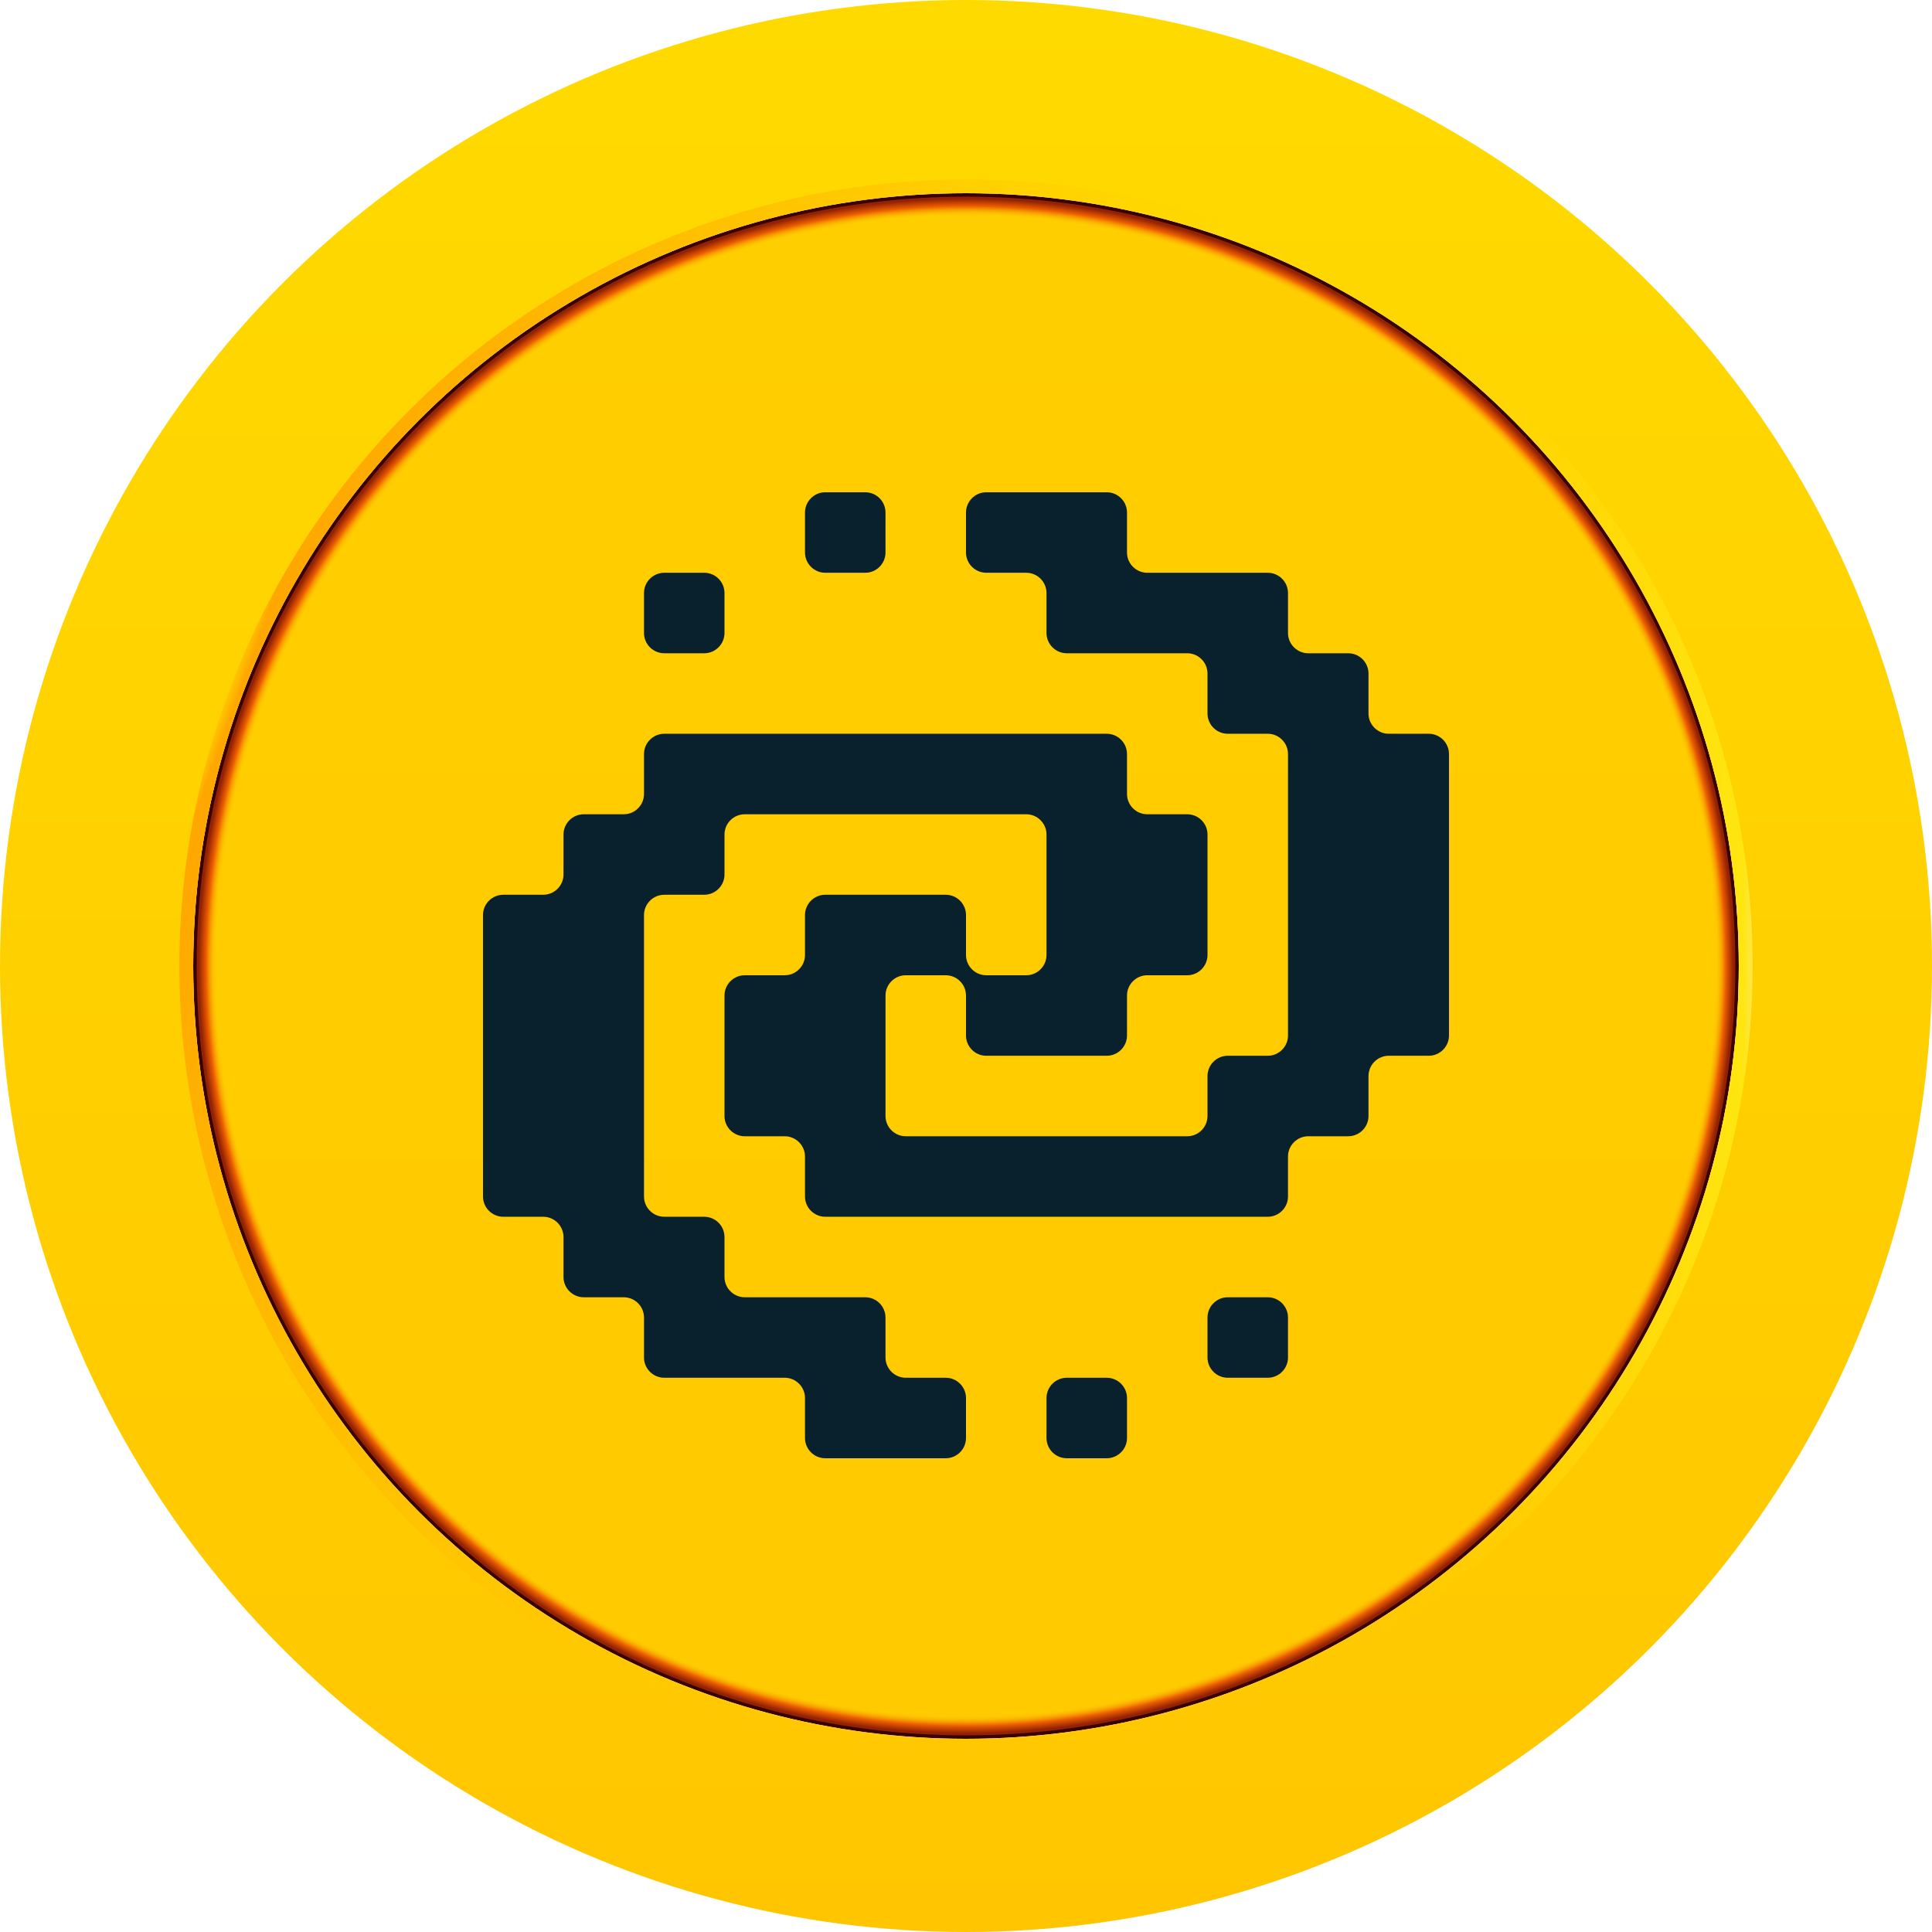
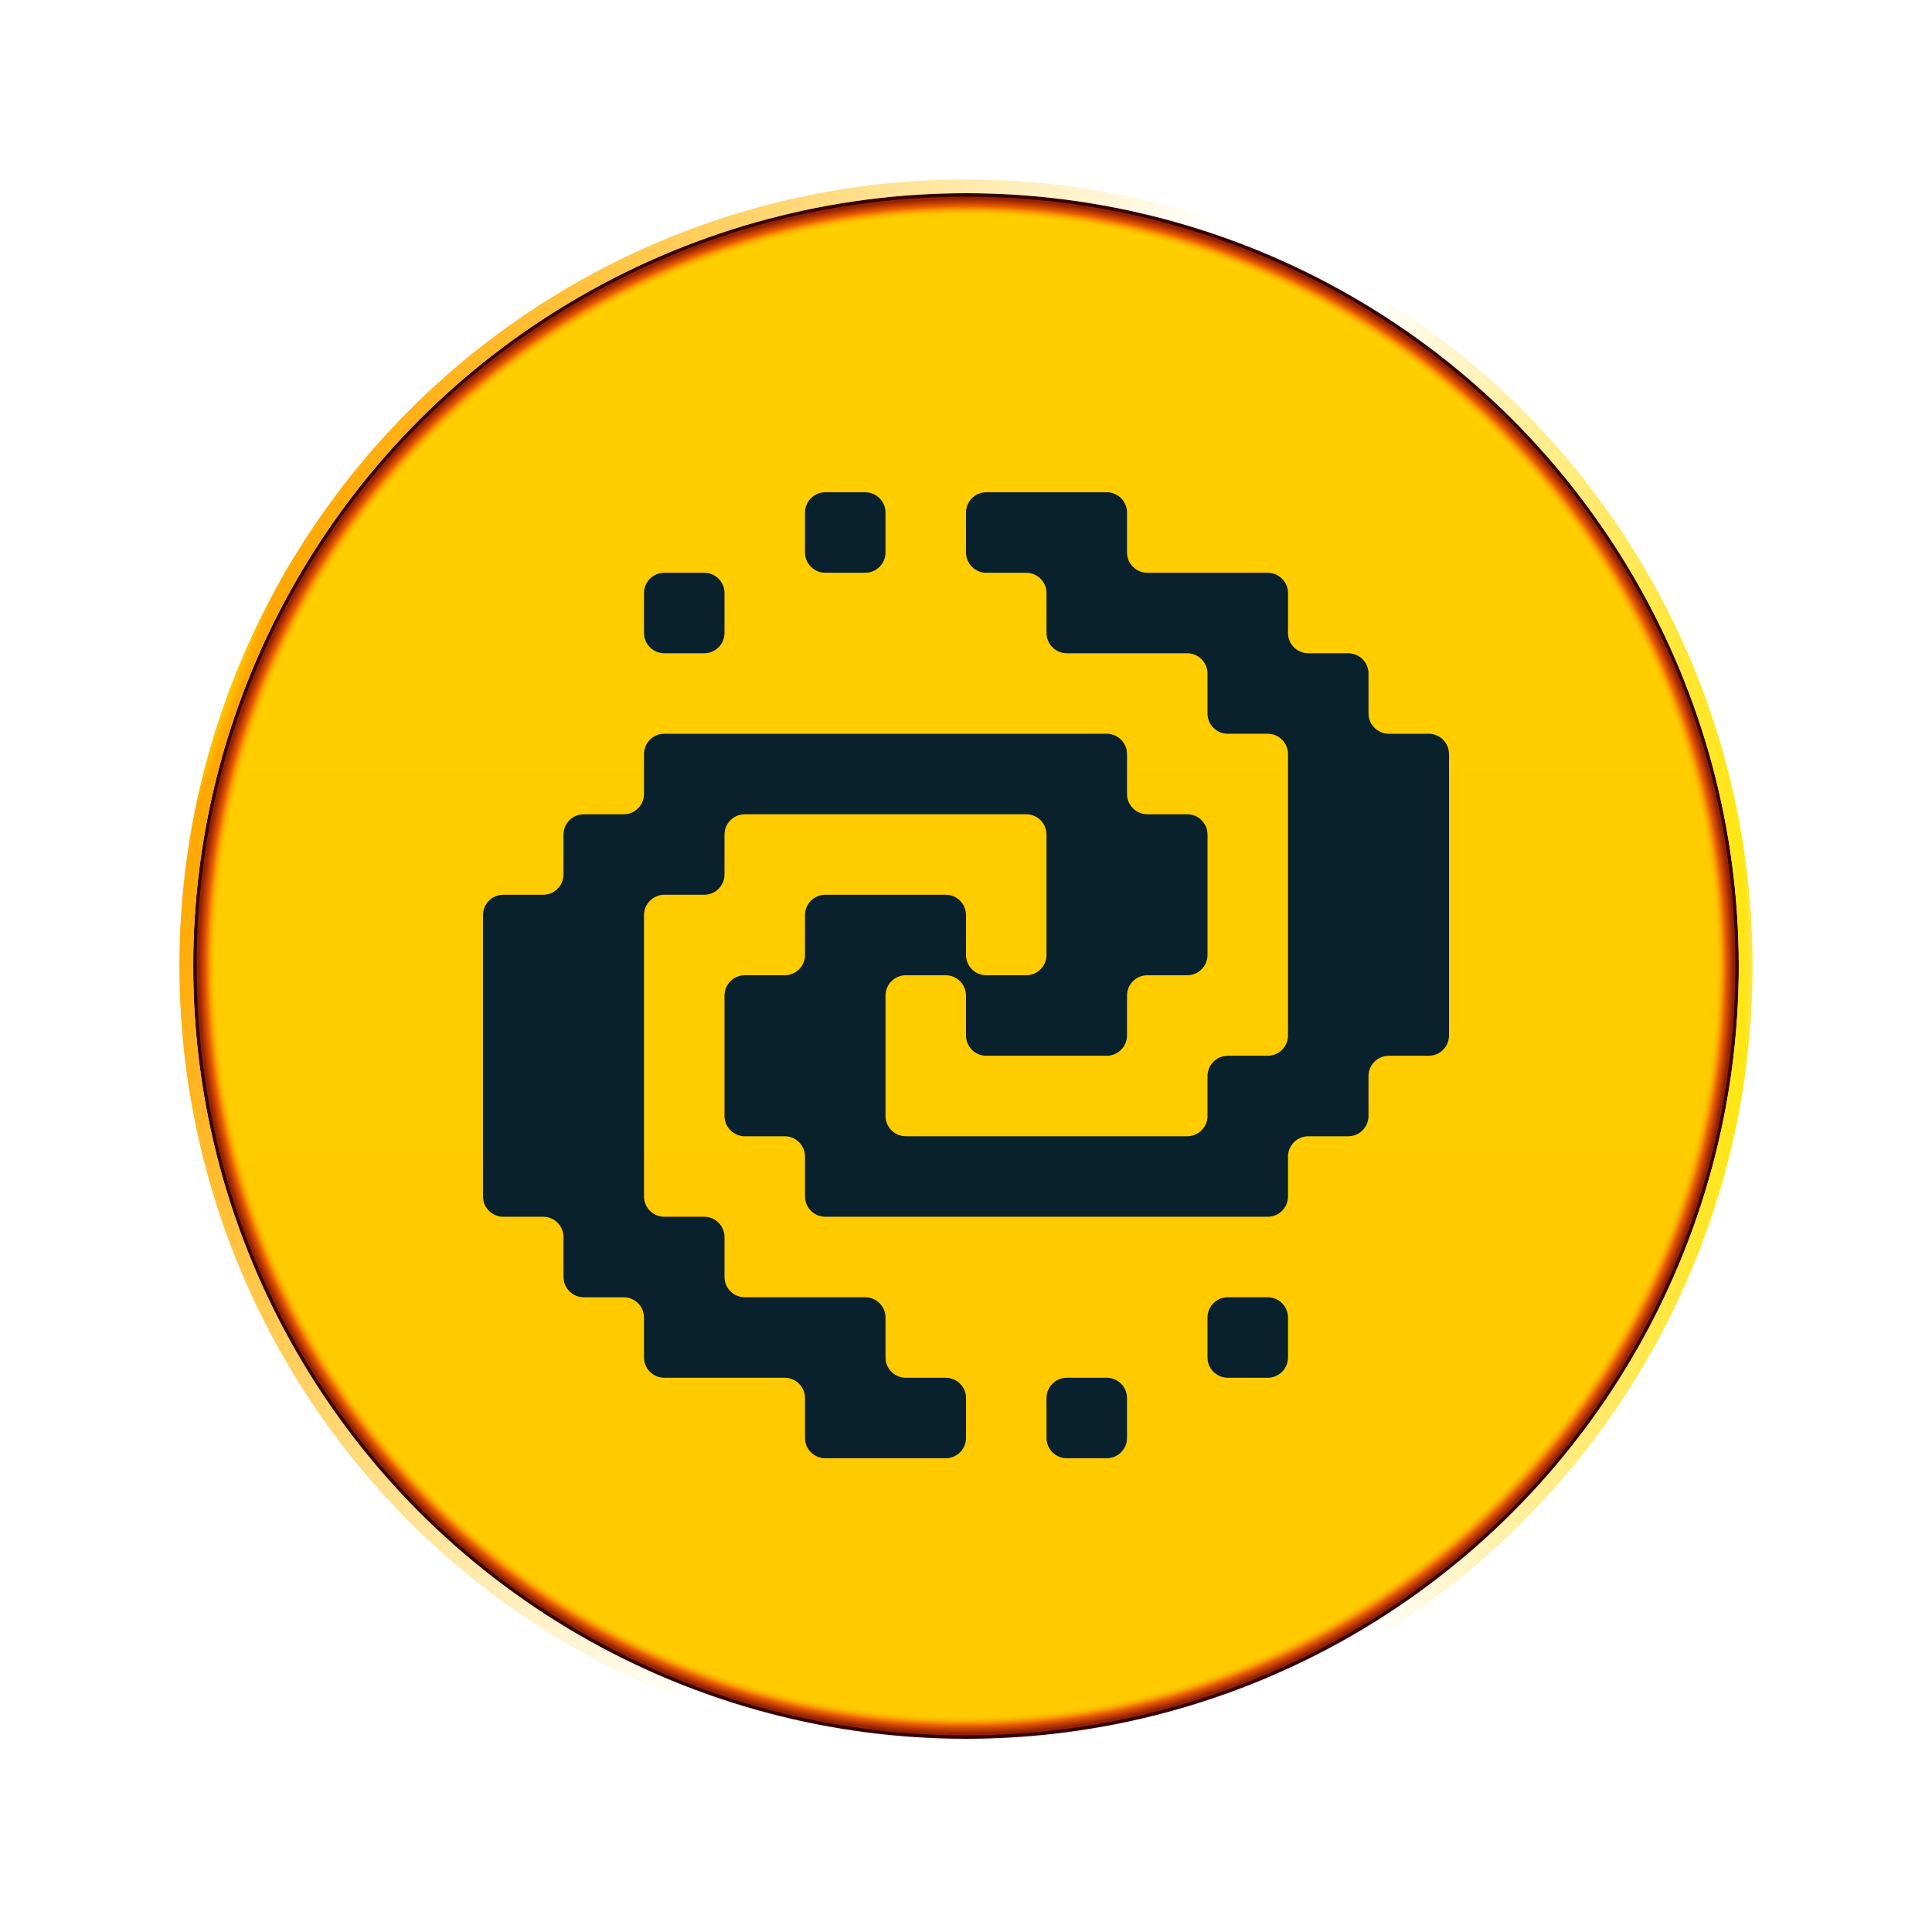
<svg xmlns="http://www.w3.org/2000/svg" width="26" height="26" viewBox="0 0 280 280" fill="none" shape-rendering="geometricPrecision">
  <circle cx="140" cy="140" r="111.75" fill="url(#paint0_linear_2419_9864)" />
  <circle cx="140" cy="140" r="111.75" fill="url(#paint1_radial_2419_9864)" />
  <circle cx="140" cy="140" r="111.75" stroke="#380101" stroke-width="0.5" />
-   <circle cx="140" cy="140" r="126" stroke="url(#paint2_linear_2419_9864)" stroke-width="28" />
  <g filter="url(#filter0_i_2419_9864)">
    <path fill-rule="evenodd" clip-rule="evenodd" d="M180.834 151.667H183.728C185.347 151.667 186.667 150.346 186.667 148.727V140V128.333V116.667V107.939C186.667 106.32 185.347 105 183.728 105H180.834V81.667H183.728C185.347 81.667 186.667 82.987 186.667 84.606V90.393C186.667 92.013 187.988 93.333 189.607 93.333H195.394C197.013 93.333 198.334 94.654 198.334 96.273V102.06C198.334 103.679 199.654 104.999 201.273 104.999H207.061C208.68 104.999 210 106.32 210 107.939V116.666V128.333V140V148.727C210 150.346 208.679 151.666 207.061 151.666H201.273C199.654 151.666 198.334 152.986 198.334 154.606V160.393C198.334 162.012 197.013 163.333 195.394 163.333H189.607C187.988 163.333 186.667 164.653 186.667 166.272V172.06C186.667 173.679 185.347 174.999 183.728 174.999H180.834V151.667ZM180.834 198.333V186.667H183.728C185.347 186.667 186.667 187.987 186.667 189.607V195.394C186.667 197.013 185.347 198.333 183.728 198.333H180.834ZM157.5 105H160.394C162.013 105 163.334 106.32 163.334 107.939V113.727C163.334 115.346 164.654 116.667 166.273 116.667H172.06C173.68 116.667 175 117.987 175 119.606V128.333V137.06C175 138.679 173.679 140 172.06 140H166.273C164.654 140 163.334 141.32 163.334 142.939V148.727C163.334 150.346 162.013 151.666 160.394 151.666H157.5V105ZM157.5 163.333V175H163.334H175L180.834 174.999V151.667H177.94C176.321 151.667 175 152.987 175 154.606V160.393C175 162.013 173.68 163.333 172.061 163.333H163.334H157.5ZM180.834 105V81.667H175H166.273C164.654 81.667 163.334 80.346 163.334 78.727V72.939C163.334 71.32 162.013 70 160.394 70H157.5V93.333H163.334H172.061C173.68 93.333 175 94.654 175 96.273V102.061C175 103.68 176.321 105 177.94 105H180.834ZM180.834 186.667V198.333L177.94 198.333C176.321 198.333 175 197.012 175 195.393V189.606C175 187.987 176.321 186.666 177.94 186.666L180.834 186.667ZM157.5 210V198.333H160.394C162.013 198.333 163.334 199.654 163.334 201.273V207.06C163.334 208.679 162.013 210 160.394 210H157.5ZM140 201.273V207.06C140 208.679 138.679 210 137.06 210H128.333H122.5V186.667H125.394C127.013 186.667 128.333 187.987 128.333 189.607V195.394C128.333 197.013 129.654 198.333 131.273 198.333H137.06C138.679 198.333 140 199.654 140 201.273ZM122.499 105H128.333H140H151.667H157.5V151.666L151.667 151.667H142.94C141.321 151.667 140 150.346 140 148.727V142.94C140 141.321 138.68 140 137.061 140H131.273C129.654 140 128.334 141.321 128.334 142.94V151.667V160.393C128.334 162.013 129.654 163.333 131.273 163.333H140.001H151.668H157.5V175H151.668H140.001H128.334H122.5V128.333H128.334H137.061C138.68 128.333 140 129.654 140 131.273V137.06C140 138.679 141.321 140 142.94 140H148.727C150.346 140 151.667 138.679 151.667 137.06V128.333V119.606C151.667 117.987 150.346 116.667 148.727 116.667H140H128.333H122.499V105ZM157.5 93.333H154.607C152.987 93.333 151.667 92.013 151.667 90.394V84.606C151.667 82.987 150.347 81.667 148.728 81.667H142.94C141.321 81.667 140.001 80.346 140.001 78.727V72.94C140.001 71.321 141.322 70.001 142.94 70.001H151.667L157.5 70V93.333ZM157.5 198.333V210H154.607C152.987 210 151.667 208.679 151.667 207.06V201.273C151.667 199.654 152.987 198.333 154.607 198.333H157.5ZM122.499 81.667V70H125.393C127.013 70 128.333 71.32 128.333 72.939V78.727C128.333 80.346 127.012 81.667 125.393 81.667H122.499ZM122.5 210H119.606C117.986 210 116.666 208.679 116.666 207.06V201.273C116.666 199.654 115.346 198.333 113.727 198.333H104.999H99.166V175H102.06C103.679 175 104.999 176.32 104.999 177.939V183.727C104.999 185.346 106.32 186.666 107.939 186.666H116.666L122.5 186.667V210ZM99.166 105H104.999H116.666H122.499V116.667H116.666H107.939C106.32 116.667 105 117.987 105 119.606V125.394C105 127.013 103.679 128.333 102.06 128.333H99.166L99.166 105ZM122.5 175V128.333H119.606C117.986 128.333 116.666 129.654 116.666 131.273V137.06C116.666 138.679 115.346 140 113.727 140H107.939C106.32 140 105 141.32 105 142.939V151.666V160.393C105 162.012 106.32 163.333 107.939 163.333H113.727C115.346 163.333 116.666 164.653 116.666 166.272V172.06C116.666 173.679 117.987 174.999 119.606 174.999L122.5 175ZM122.499 70V81.667H119.606C117.986 81.667 116.666 80.346 116.666 78.727V72.939C116.666 71.32 117.987 70 119.606 70H122.499ZM99.166 93.333V81.667H102.06C103.679 81.667 104.999 82.987 104.999 84.606V90.393C104.999 92.013 103.679 93.333 102.06 93.333L99.166 93.333ZM99.166 198.333H96.272C94.653 198.333 93.333 197.013 93.333 195.394V189.607C93.333 187.987 92.012 186.667 90.393 186.667H84.606C82.987 186.667 81.666 185.346 81.666 183.727V177.94C81.666 176.321 80.346 175 78.727 175H72.939C71.32 175 70 173.68 70 172.061V163.334V151.667V140V131.274C70 129.655 71.321 128.334 72.939 128.334H78.727C80.346 128.334 81.666 127.014 81.666 125.394V119.607C81.666 117.988 82.987 116.668 84.606 116.668H90.393C92.012 116.668 93.333 115.347 93.333 113.728V107.94C93.333 106.321 94.654 105.001 96.272 105.001L99.166 105L99.166 128.333L96.272 128.334C94.653 128.334 93.333 129.655 93.333 131.274V140V151.667V163.334V172.061C93.333 173.68 94.654 175 96.272 175L99.166 175V198.333ZM99.166 81.667V93.333H96.272C94.653 93.333 93.333 92.013 93.333 90.394V84.606C93.333 82.987 94.654 81.667 96.272 81.667L99.166 81.667Z" fill="#09202D" />
  </g>
  <circle cx="140" cy="140" r="113" stroke="url(#paint3_linear_2419_9864)" stroke-width="2" />
  <circle cx="140" cy="140" r="113" transform="rotate(-180 140 140)" stroke="url(#paint4_linear_2419_9864)" stroke-width="2" />
  <defs>
    <filter id="filter0_i_2419_9864" x="70" y="70" width="140" height="140" filterUnits="userSpaceOnUse" color-interpolation-filters="sRGB">
      <feFlood flood-opacity="0" result="BackgroundImageFix" />
      <feBlend mode="normal" in="SourceGraphic" in2="BackgroundImageFix" result="shape" />
      <feColorMatrix in="SourceAlpha" type="matrix" values="0 0 0 0 0 0 0 0 0 0 0 0 0 0 0 0 0 0 127 0" result="hardAlpha" />
      <feOffset dy="1.342" />
      <feComposite in2="hardAlpha" operator="arithmetic" k2="-1" k3="1" />
      <feColorMatrix type="matrix" values="0 0 0 0 0 0 0 0 0 0 0 0 0 0 0 0 0 0 0.65 0" />
      <feBlend mode="normal" in2="shape" result="effect1_innerShadow_2419_9864" />
    </filter>
    <linearGradient id="paint0_linear_2419_9864" x1="140" y1="28" x2="140" y2="252" gradientUnits="userSpaceOnUse">
      <stop stop-color="#FFCE00" />
      <stop offset="1" stop-color="#FFCA00" />
    </linearGradient>
    <radialGradient id="paint1_radial_2419_9864" cx="0" cy="0" r="1" gradientUnits="userSpaceOnUse" gradientTransform="translate(140 140) rotate(90) scale(112)">
      <stop offset="0.976" stop-color="#FFD701" stop-opacity="0" />
      <stop offset="0.99" stop-color="#EE6000" />
      <stop offset="1" stop-color="#932103" />
    </radialGradient>
    <linearGradient id="paint2_linear_2419_9864" x1="140" y1="0" x2="140" y2="280" gradientUnits="userSpaceOnUse">
      <stop stop-color="#FFDA00" />
      <stop offset="1" stop-color="#FFC600" />
    </linearGradient>
    <linearGradient id="paint3_linear_2419_9864" x1="254" y1="140" x2="199.478" y2="140" gradientUnits="userSpaceOnUse">
      <stop offset="0.005" stop-color="#FFE73F" />
      <stop offset="0.024" stop-color="#FFE611" />
      <stop offset="1" stop-color="#FFCE00" stop-opacity="0" />
    </linearGradient>
    <linearGradient id="paint4_linear_2419_9864" x1="248.5" y1="178.5" x2="142" y2="140" gradientUnits="userSpaceOnUse">
      <stop offset="0.005" stop-color="#FFD301" />
      <stop offset="0.023" stop-color="#FFA700" />
      <stop offset="1" stop-color="#FFC801" stop-opacity="0" />
    </linearGradient>
  </defs>
</svg>